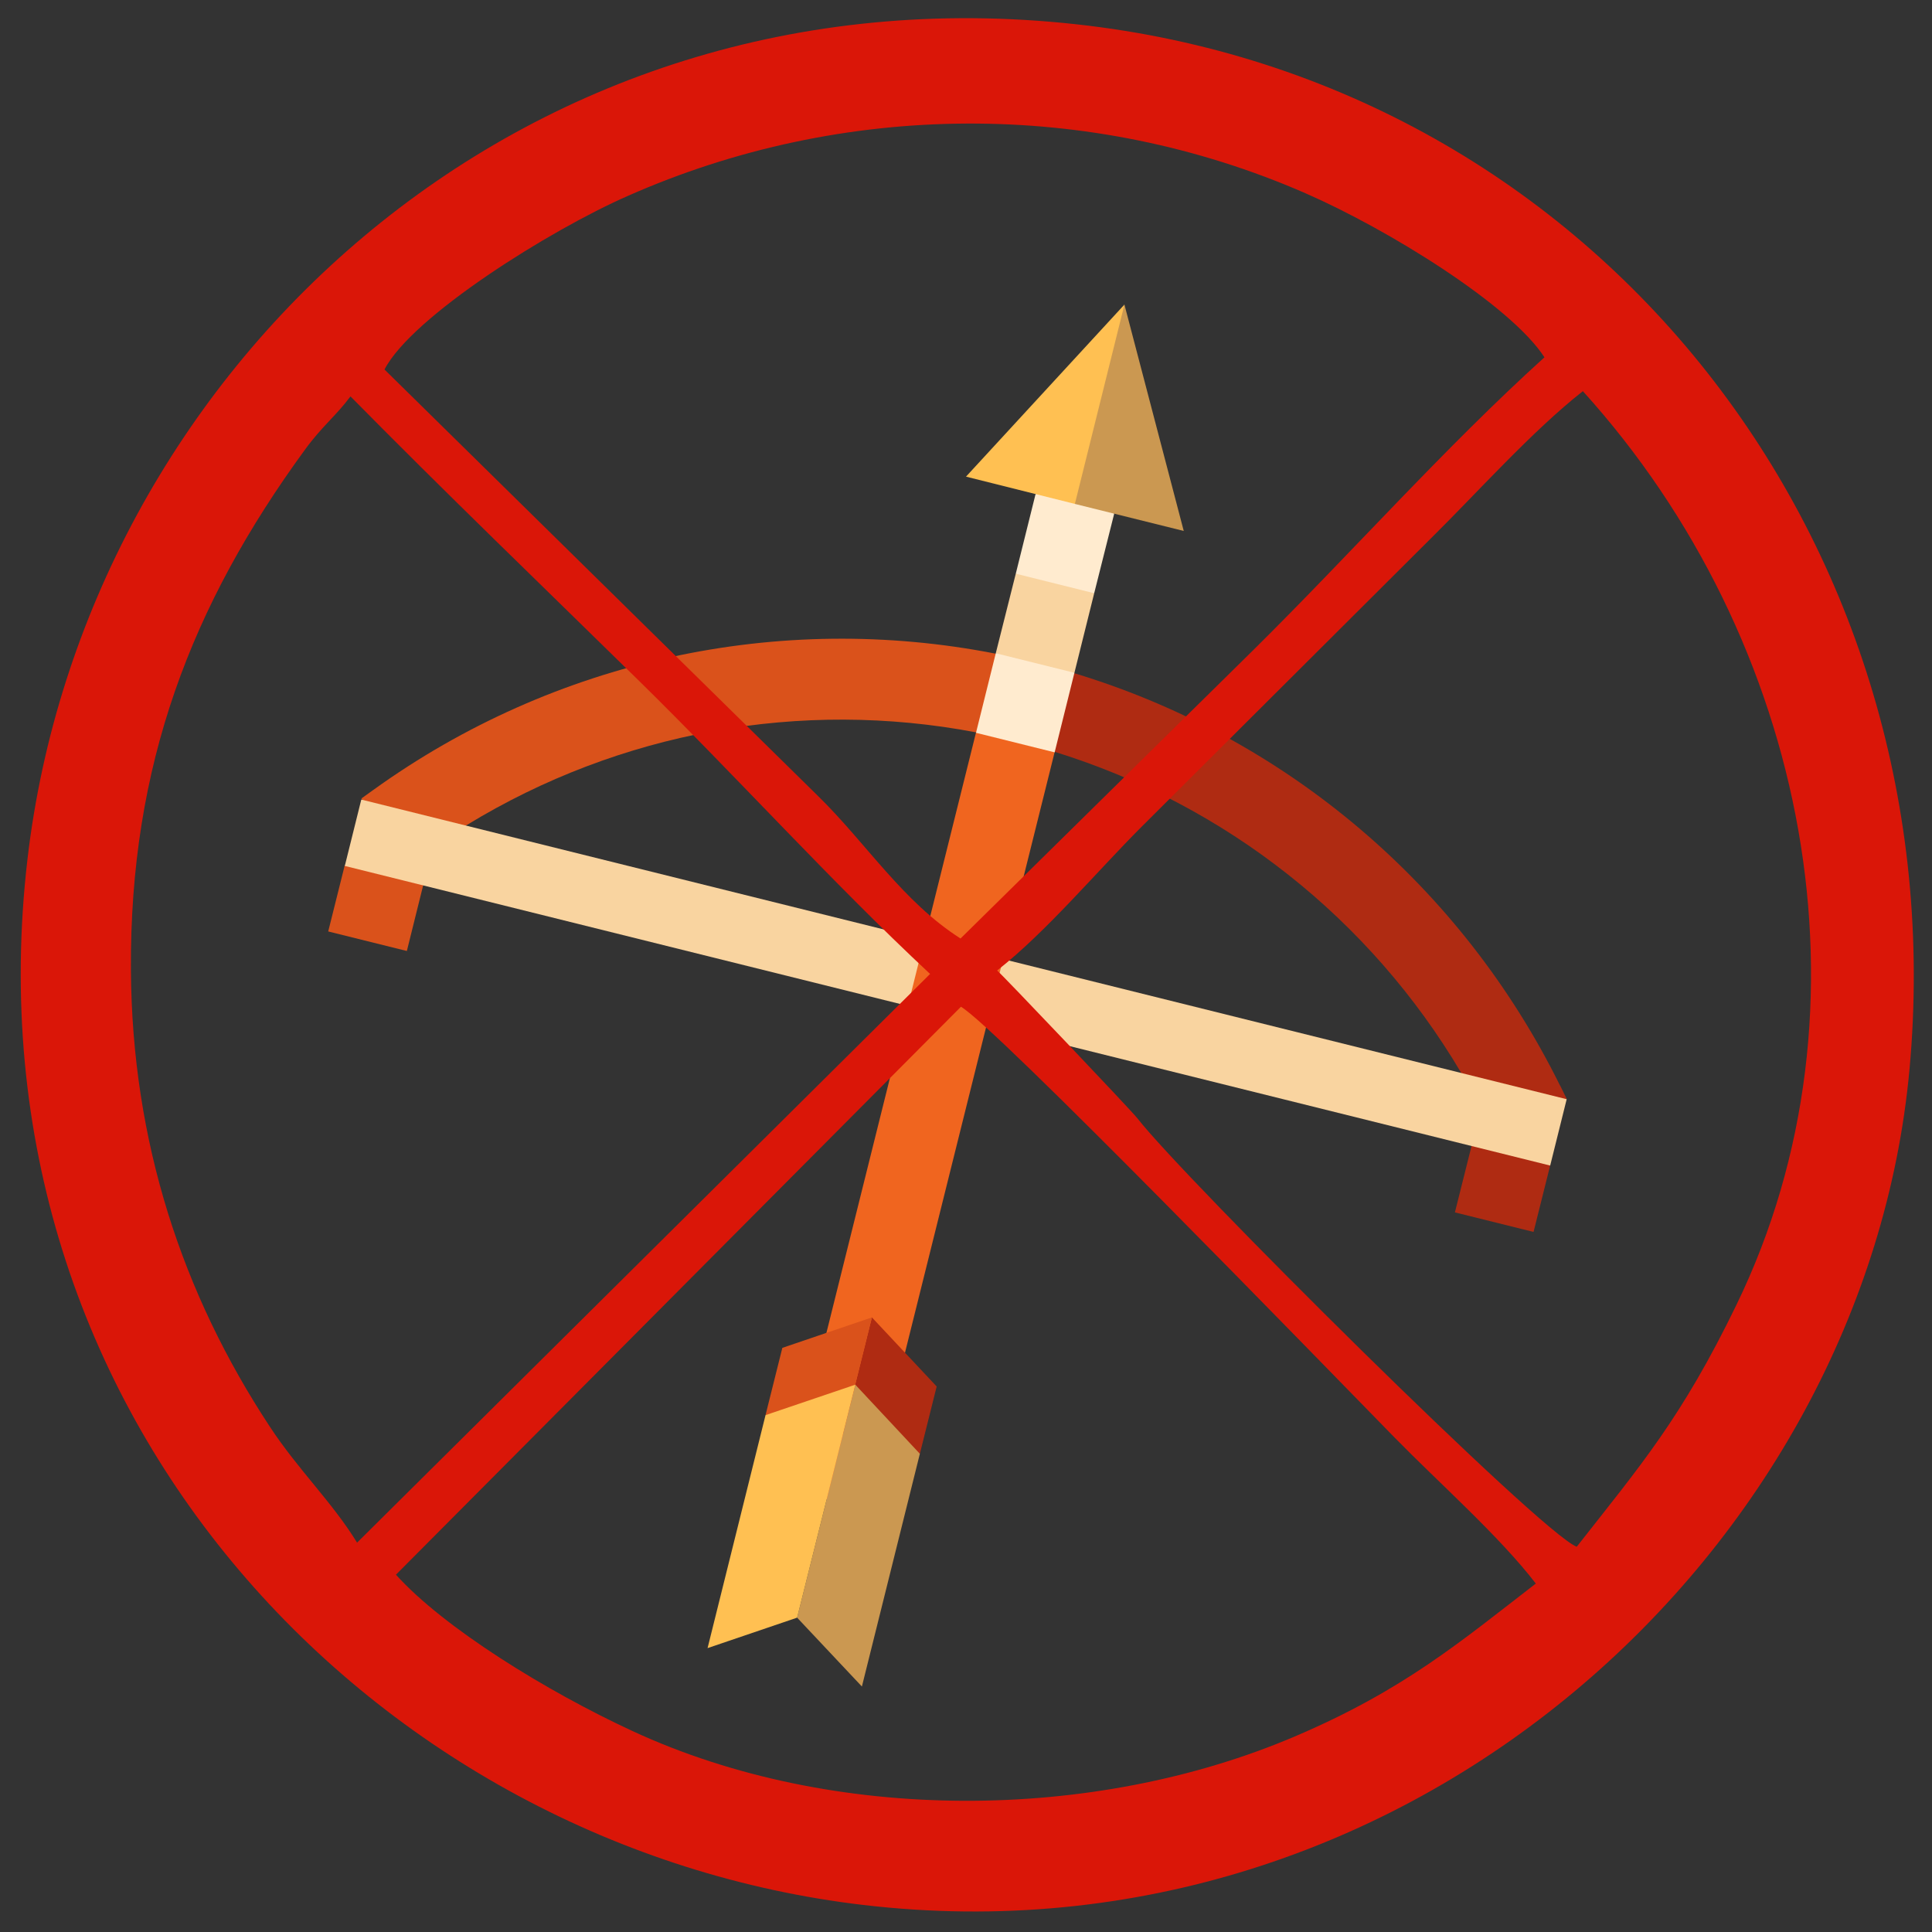
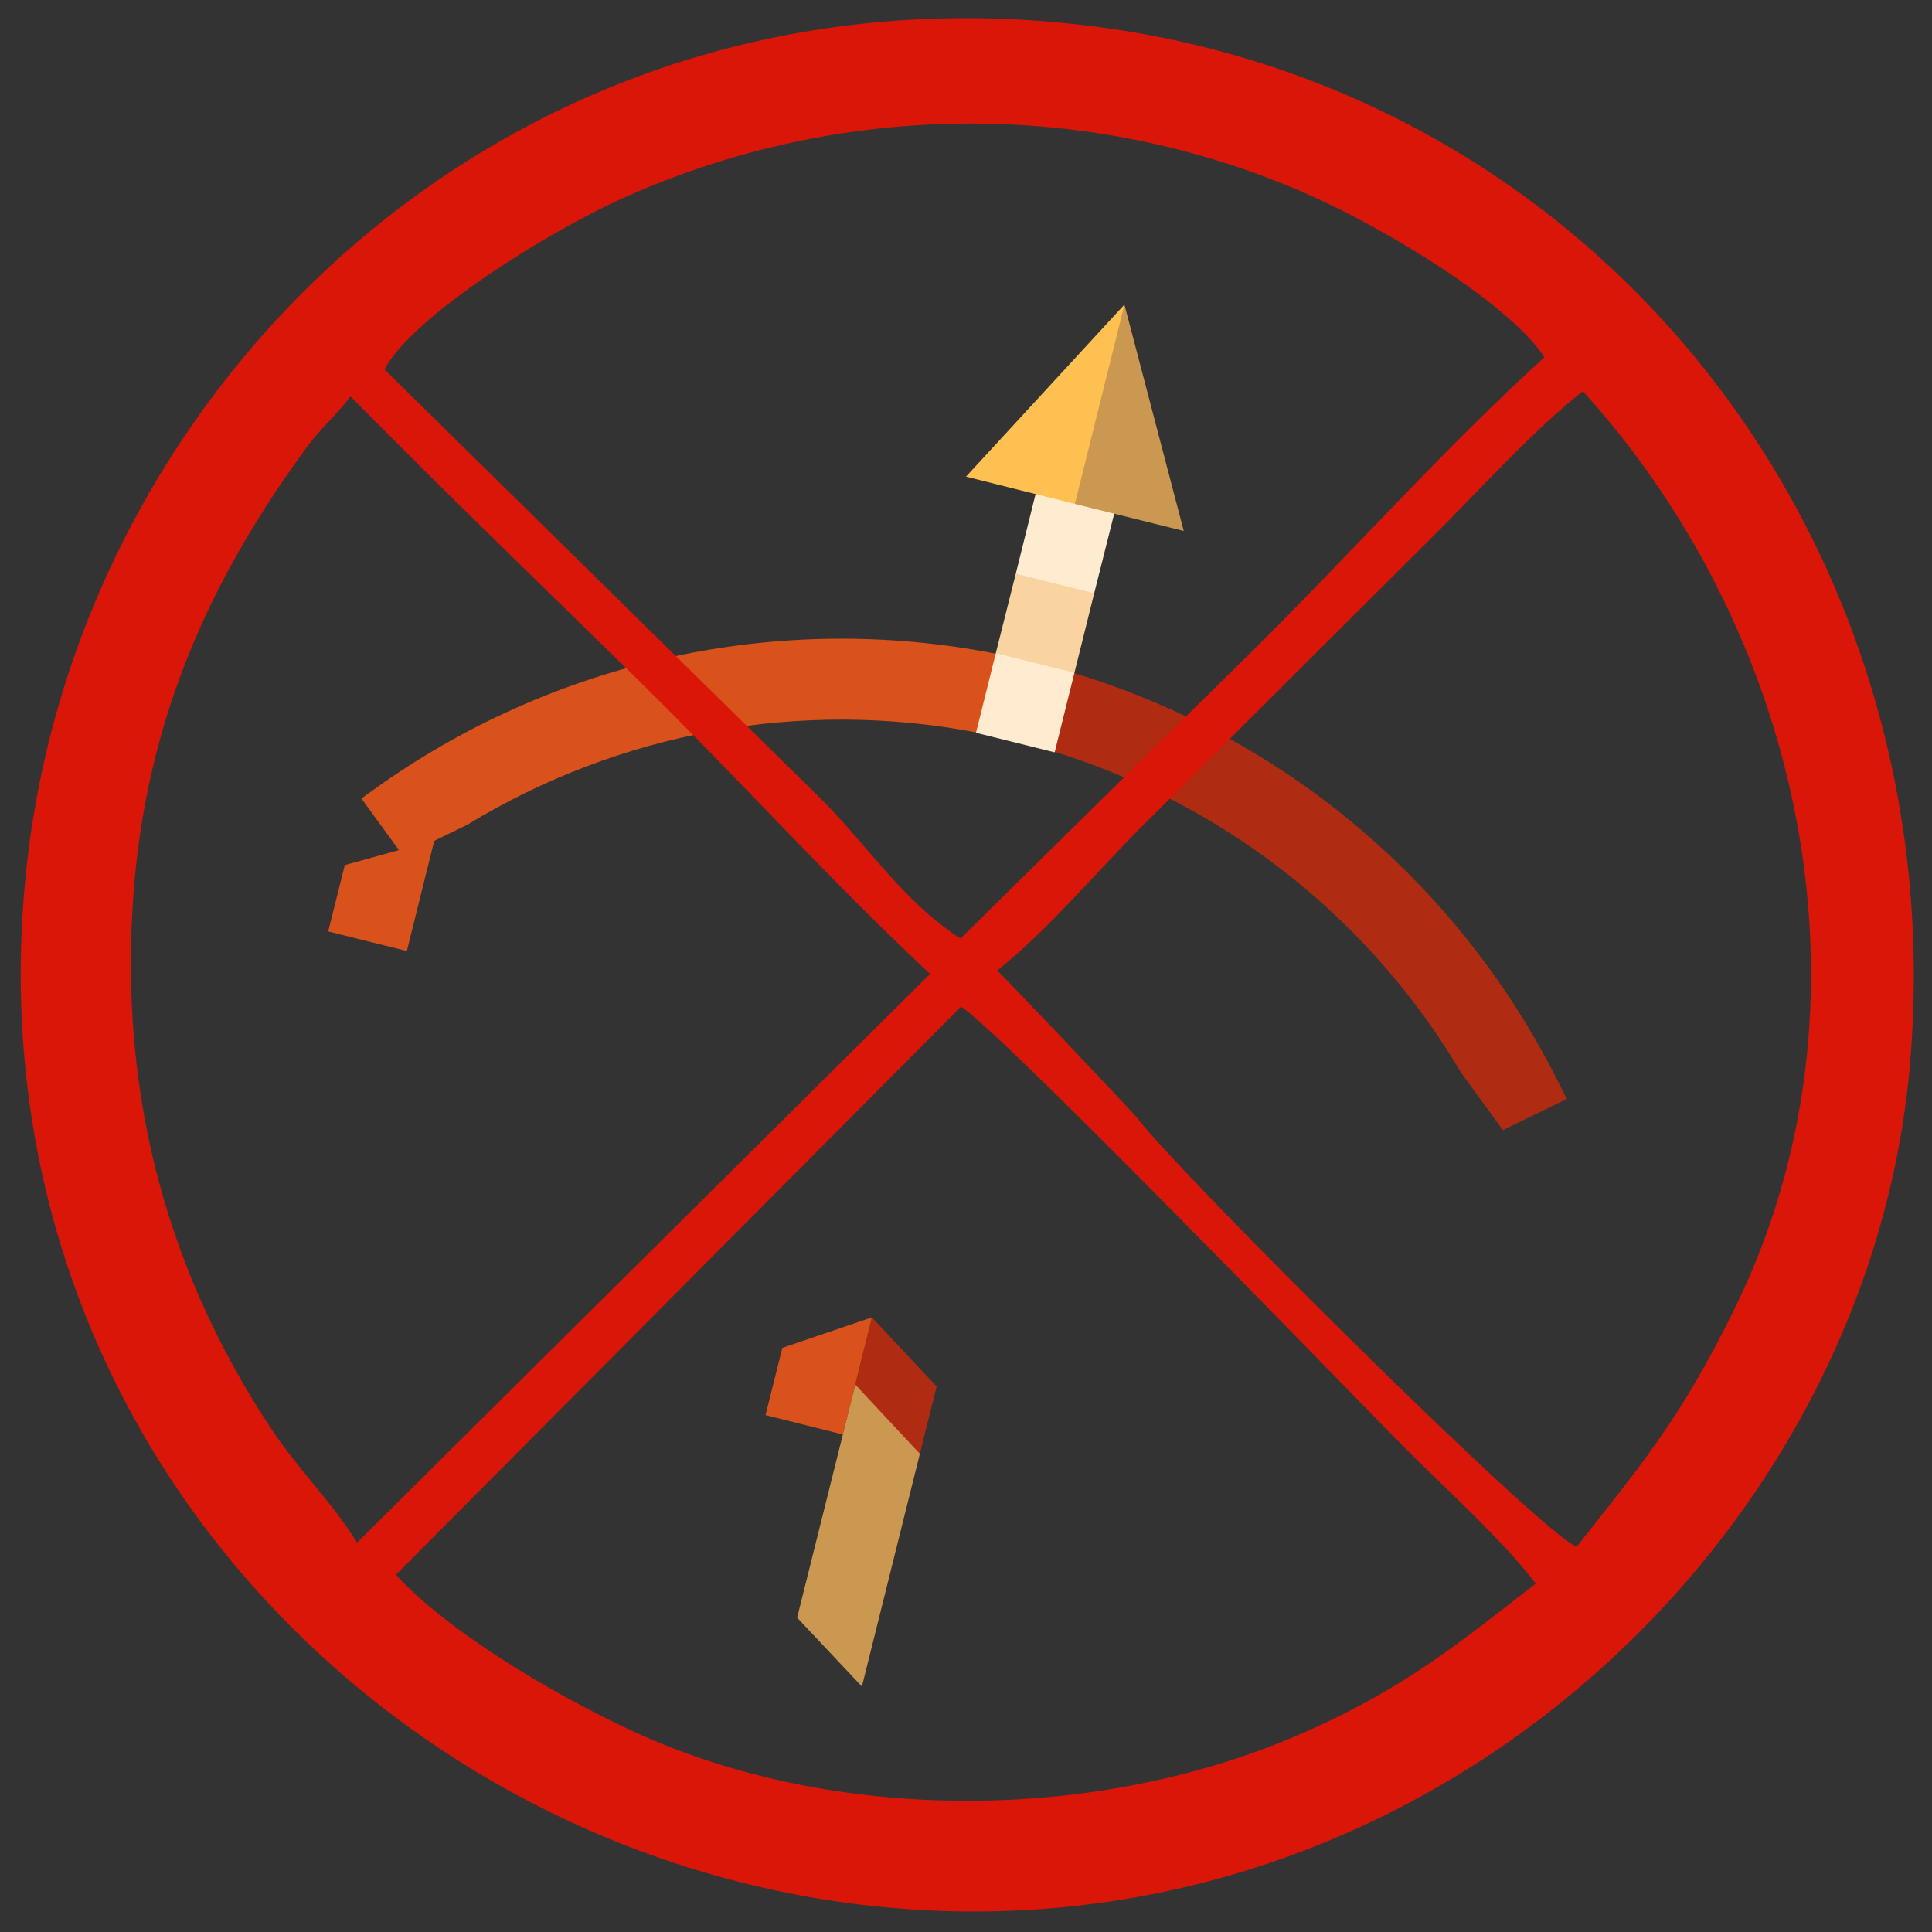
<svg xmlns="http://www.w3.org/2000/svg" xml:space="preserve" width="8.5in" height="8.5in" version="1.1" style="shape-rendering:geometricPrecision; text-rendering:geometricPrecision; image-rendering:optimizeQuality; fill-rule:evenodd; clip-rule:evenodd" viewBox="0 0 8500 8500">
  <rect x="0" y="0" width="8500" height="8500" fill="#333333" stroke="none" />
  <defs>
    <style type="text/css">
   
    .fil1 {fill:#AF2B12}
    .fil4 {fill:#CB9851}
    .fil7 {fill:#DA1608}
    .fil0 {fill:#DA521B}
    .fil3 {fill:#F0651F}
    .fil2 {fill:#F9D4A0}
    .fil5 {fill:#FFC052}
    .fil6 {fill:#FFEBCF}
   
  </style>
  </defs>
  <g id="Layer_x0020_1">
    <g id="_102280103360">
      <g id="XMLID_971_">
        <path id="XMLID_45_" class="fil0" d="M1643 3475l-53 38 184 253 281 -137c671,-409 1467,-554 2239,-407l184 -138 -97 -208c-954,-187 -1943,27 -2738,599z" />
        <polygon id="XMLID_44_" class="fil0" points="1517,3806 1444,4098 1790,4184 1911,3697 " />
        <path id="XMLID_43_" class="fil1" d="M6864 4777c-434,-879 -1206,-1533 -2137,-1815l-183 138 97 208c752,233 1387,735 1787,1411l184 253 281 -137 -29 -59z" />
-         <polygon id="XMLID_42_" class="fil1" points="6523,4847 6401,5334 6747,5420 6820,5128 " />
-         <rect id="XMLID_41_" class="fil2" transform="matrix(-0.131 0.527 -0.527 -0.131 6892.76 4836.02)" width="554" height="10063" />
-         <polygon id="XMLID_40_" class="fil3" points="3810,6640 3464,6554 4294,3223 4492,3168 4640,3309 " />
        <polygon id="XMLID_39_" class="fil1" points="4121,6100 4047,6396 3708,6311 3836,5796 " />
        <polygon id="XMLID_38_" class="fil0" points="3836,5796 3708,6311 3368,6226 3442,5930 " />
        <polygon id="XMLID_37_" class="fil4" points="4047,6396 3792,7420 3507,7117 3763,6092 " />
-         <polygon id="XMLID_36_" class="fil5" points="3763,6092 3507,7117 3113,7251 3368,6226 " />
        <polygon id="XMLID_35_" class="fil6" points="4640,3310 4294,3224 4381,2874 4579,2820 4727,2960 " />
        <polygon id="XMLID_34_" class="fil2" points="4727,2960 4381,2874 4469,2524 4666,2469 4814,2610 " />
        <polygon id="XMLID_33_" class="fil6" points="4814,2610 4469,2524 4556,2174 4753,2119 4902,2260 " />
        <polygon id="XMLID_32_" class="fil4" points="5208,2336 4947,1340 4741,1754 4729,2217 " />
        <polygon id="XMLID_3_" class="fil5" points="4729,2217 4947,1340 4250,2097 " />
      </g>
      <g>
   </g>
      <g>
   </g>
      <g>
   </g>
      <g>
   </g>
      <g>
   </g>
      <g>
   </g>
      <g>
   </g>
      <g>
   </g>
      <g>
   </g>
      <g>
   </g>
      <g>
   </g>
      <g>
   </g>
      <g>
   </g>
      <g>
   </g>
      <g>
   </g>
    </g>
    <path class="fil7" d="M4227 4429c142,77 1592,1572 1910,1897 196,200 461,434 620,641 -332,256 -580,468 -1061,673 -888,378 -2032,384 -2913,-24 -378,-175 -829,-453 -1041,-688l2485 -2498 0 -1zm161 -160c217,-171 434,-431 635,-632l1271 -1267c202,-199 447,-474 670,-649 992,1096 1310,2713 676,4019 -242,500 -426,712 -703,1065 -155,-57 -1728,-1621 -1933,-1885 -27,-35 -604,-642 -617,-650l1 -1zm-2817 2518c-110,-179 -258,-319 -383,-509 -387,-587 -607,-1255 -612,-2009 -6,-903 267,-1608 766,-2291 75,-103 136,-148 200,-234 415,421 837,827 1266,1248 435,427 851,889 1284,1293l-2521 2502zm121 -5162c121,-233 726,-612 1070,-763 945,-418 2031,-427 2981,-12 362,158 902,491 1052,722 -437,395 -853,865 -1281,1288l-1288 1269c-253,-161 -415,-419 -624,-624l-1911 -1880 1 0zm6709 3080c211,-2302 -1365,-4345 -3664,-4598 -2459,-271 -4366,1536 -4616,3672 -287,2458 1542,4351 3677,4602 2403,283 4409,-1564 4603,-3676z" />
  </g>
</svg>